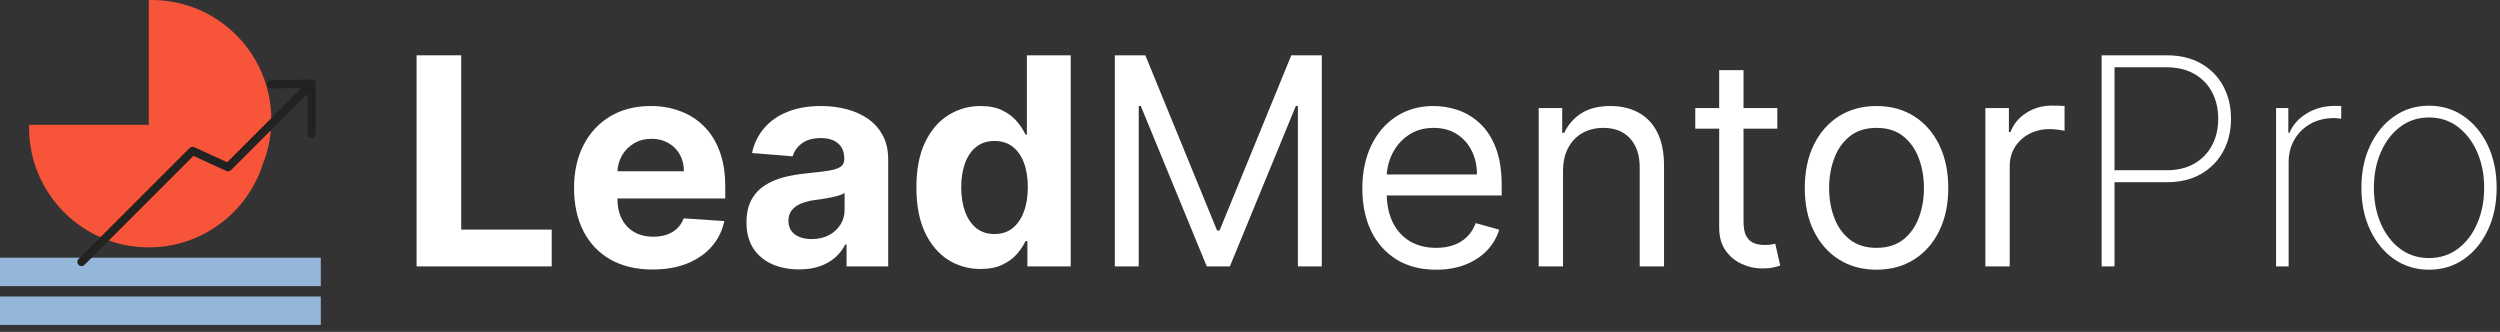
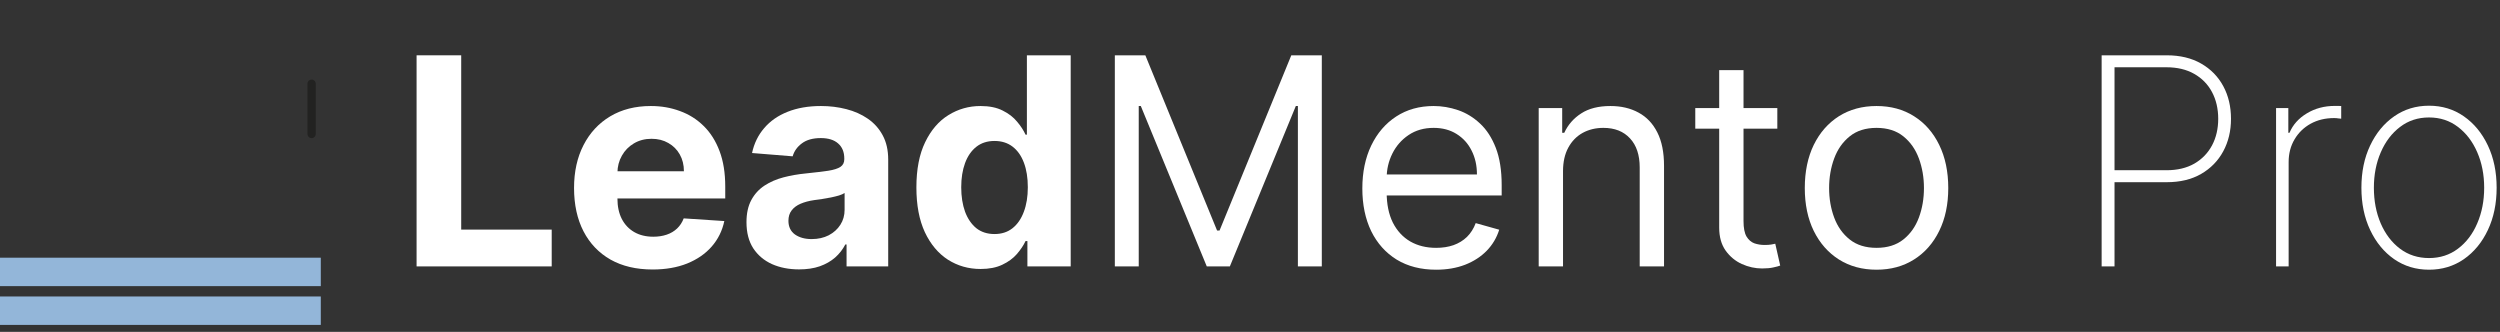
<svg xmlns="http://www.w3.org/2000/svg" width="226" height="30" viewBox="0 0 226 30" fill="none">
  <rect x="0" y="0" width="226" height="30" fill="#333333" stroke="none" />
  <path d="M219.584 24.381C218.403 24.381 217.354 24.064 216.434 23.43C215.515 22.791 214.791 21.912 214.263 20.793C213.735 19.675 213.471 18.402 213.471 16.973C213.471 15.538 213.735 14.265 214.263 13.153C214.791 12.035 215.515 11.156 216.434 10.516C217.354 9.876 218.403 9.556 219.584 9.556C220.764 9.556 221.814 9.876 222.733 10.516C223.652 11.156 224.376 12.035 224.904 13.153C225.432 14.271 225.696 15.544 225.696 16.973C225.696 18.402 225.432 19.675 224.904 20.793C224.376 21.912 223.652 22.791 222.733 23.43C221.814 24.064 220.764 24.381 219.584 24.381ZM219.584 23.328C220.584 23.328 221.456 23.045 222.202 22.48C222.953 21.915 223.534 21.151 223.944 20.188C224.36 19.225 224.569 18.153 224.569 16.973C224.569 15.793 224.36 14.725 223.944 13.768C223.528 12.805 222.947 12.041 222.202 11.476C221.456 10.904 220.584 10.618 219.584 10.618C218.583 10.618 217.711 10.904 216.965 11.476C216.22 12.041 215.639 12.805 215.223 13.768C214.807 14.725 214.599 15.793 214.599 16.973C214.599 18.153 214.804 19.225 215.214 20.188C215.63 21.151 216.211 21.915 216.956 22.48C217.708 23.045 218.583 23.328 219.584 23.328Z" fill="white" />
  <path d="M205.756 24.082V9.771H206.865V12.007H206.967C207.278 11.274 207.803 10.687 208.542 10.246C209.281 9.799 210.123 9.575 211.067 9.575C211.166 9.575 211.266 9.575 211.365 9.575C211.464 9.575 211.558 9.578 211.645 9.584V10.73C211.57 10.724 211.48 10.715 211.374 10.702C211.275 10.684 211.151 10.674 211.002 10.674C210.207 10.674 209.498 10.845 208.877 11.187C208.262 11.529 207.778 12.001 207.424 12.603C207.07 13.2 206.893 13.883 206.893 14.653V24.082H205.756Z" fill="white" />
  <path d="M189.988 24.083V5H195.868C197.079 5 198.116 5.248 198.98 5.745C199.849 6.242 200.517 6.923 200.983 7.786C201.449 8.649 201.682 9.634 201.682 10.74C201.682 11.833 201.449 12.811 200.983 13.675C200.517 14.538 199.849 15.222 198.98 15.725C198.116 16.222 197.082 16.47 195.877 16.47H190.808V15.389H195.849C196.831 15.389 197.669 15.19 198.365 14.793C199.061 14.389 199.595 13.839 199.967 13.144C200.34 12.442 200.527 11.64 200.527 10.74C200.527 9.833 200.34 9.028 199.967 8.326C199.595 7.624 199.057 7.075 198.356 6.677C197.66 6.28 196.821 6.081 195.84 6.081H191.153V24.083H189.988Z" fill="white" />
-   <path d="M179.48 24.082V9.771H181.604V11.932H181.753C182.014 11.224 182.486 10.65 183.17 10.209C183.853 9.768 184.623 9.547 185.481 9.547C185.642 9.547 185.844 9.55 186.086 9.556C186.328 9.563 186.512 9.572 186.636 9.584V11.82C186.561 11.802 186.391 11.774 186.123 11.737C185.863 11.693 185.586 11.671 185.294 11.671C184.598 11.671 183.977 11.817 183.431 12.109C182.89 12.395 182.462 12.793 182.145 13.302C181.834 13.805 181.679 14.38 181.679 15.026V24.082H179.48Z" fill="white" />
  <path d="M169.638 24.381C168.346 24.381 167.213 24.073 166.237 23.458C165.268 22.843 164.511 21.983 163.964 20.877C163.424 19.772 163.153 18.48 163.153 17.001C163.153 15.51 163.424 14.209 163.964 13.097C164.511 11.985 165.268 11.122 166.237 10.507C167.213 9.892 168.346 9.584 169.638 9.584C170.93 9.584 172.061 9.892 173.03 10.507C174.005 11.122 174.763 11.985 175.304 13.097C175.85 14.209 176.123 15.51 176.123 17.001C176.123 18.48 175.85 19.772 175.304 20.877C174.763 21.983 174.005 22.843 173.03 23.458C172.061 24.073 170.93 24.381 169.638 24.381ZM169.638 22.405C170.62 22.405 171.427 22.154 172.061 21.651C172.695 21.148 173.164 20.486 173.468 19.666C173.772 18.846 173.925 17.958 173.925 17.001C173.925 16.044 173.772 15.153 173.468 14.327C173.164 13.501 172.695 12.833 172.061 12.324C171.427 11.814 170.62 11.56 169.638 11.56C168.657 11.56 167.849 11.814 167.216 12.324C166.582 12.833 166.113 13.501 165.809 14.327C165.504 15.153 165.352 16.044 165.352 17.001C165.352 17.958 165.504 18.846 165.809 19.666C166.113 20.486 166.582 21.148 167.216 21.651C167.849 22.154 168.657 22.405 169.638 22.405Z" fill="white" />
  <path d="M160.67 9.771V11.634H153.253V9.771H160.67ZM155.415 6.342H157.614V19.983C157.614 20.604 157.704 21.07 157.884 21.38C158.071 21.685 158.307 21.89 158.592 21.995C158.884 22.095 159.192 22.145 159.515 22.145C159.757 22.145 159.956 22.132 160.111 22.107C160.267 22.076 160.391 22.051 160.484 22.033L160.931 24.008C160.782 24.064 160.574 24.12 160.307 24.176C160.04 24.238 159.701 24.269 159.291 24.269C158.67 24.269 158.061 24.135 157.465 23.868C156.875 23.601 156.384 23.194 155.993 22.648C155.608 22.101 155.415 21.412 155.415 20.579V6.342Z" fill="white" />
  <path d="M141.297 15.473V24.083H139.098V9.771H141.222V12.007H141.408C141.744 11.28 142.253 10.696 142.937 10.255C143.62 9.808 144.502 9.584 145.583 9.584C146.552 9.584 147.4 9.783 148.126 10.181C148.853 10.572 149.419 11.168 149.822 11.97C150.226 12.765 150.428 13.771 150.428 14.989V24.083H148.229V15.138C148.229 14.013 147.937 13.137 147.353 12.51C146.769 11.876 145.968 11.56 144.949 11.56C144.247 11.56 143.62 11.712 143.067 12.016C142.52 12.321 142.089 12.765 141.772 13.349C141.455 13.932 141.297 14.641 141.297 15.473Z" fill="white" />
  <path d="M129.826 24.381C128.447 24.381 127.258 24.076 126.258 23.468C125.264 22.853 124.497 21.995 123.956 20.896C123.422 19.79 123.155 18.504 123.155 17.038C123.155 15.572 123.422 14.28 123.956 13.162C124.497 12.038 125.248 11.162 126.211 10.535C127.18 9.901 128.311 9.584 129.603 9.584C130.348 9.584 131.084 9.709 131.811 9.957C132.538 10.206 133.199 10.609 133.796 11.168C134.392 11.721 134.867 12.454 135.221 13.367C135.575 14.28 135.752 15.405 135.752 16.74V17.672H124.72V15.771H133.516C133.516 14.964 133.355 14.243 133.031 13.61C132.715 12.976 132.261 12.476 131.671 12.109C131.087 11.743 130.398 11.56 129.603 11.56C128.727 11.56 127.969 11.777 127.329 12.212C126.695 12.64 126.208 13.2 125.866 13.889C125.525 14.579 125.354 15.318 125.354 16.107V17.374C125.354 18.455 125.54 19.371 125.913 20.123C126.292 20.868 126.817 21.436 127.487 21.828C128.158 22.213 128.938 22.405 129.826 22.405C130.404 22.405 130.926 22.325 131.392 22.163C131.864 21.995 132.271 21.747 132.612 21.418C132.954 21.082 133.218 20.666 133.404 20.169L135.529 20.765C135.305 21.486 134.929 22.12 134.401 22.666C133.873 23.207 133.221 23.629 132.444 23.933C131.668 24.232 130.795 24.381 129.826 24.381Z" fill="white" />
  <path d="M100.781 5H103.539L110.024 20.84H110.247L116.733 5H119.491V24.083H117.329V9.584H117.143L111.179 24.083H109.092L103.129 9.584H102.942V24.083H100.781V5Z" fill="white" />
  <path d="M88.647 24.316C87.56 24.316 86.576 24.036 85.694 23.477C84.818 22.912 84.122 22.082 83.606 20.989C83.097 19.89 82.842 18.542 82.842 16.945C82.842 15.305 83.106 13.942 83.634 12.855C84.162 11.761 84.864 10.945 85.74 10.404C86.622 9.858 87.588 9.584 88.638 9.584C89.439 9.584 90.107 9.721 90.641 9.994C91.182 10.261 91.616 10.597 91.946 11.001C92.281 11.398 92.536 11.79 92.71 12.175H92.831V5H96.791V24.083H92.877V21.79H92.71C92.523 22.188 92.259 22.582 91.918 22.974C91.582 23.359 91.144 23.679 90.604 23.933C90.07 24.188 89.417 24.316 88.647 24.316ZM89.905 21.157C90.545 21.157 91.085 20.983 91.526 20.635C91.974 20.281 92.315 19.787 92.551 19.154C92.793 18.52 92.915 17.778 92.915 16.927C92.915 16.076 92.797 15.336 92.561 14.709C92.325 14.082 91.983 13.597 91.536 13.255C91.088 12.914 90.545 12.743 89.905 12.743C89.253 12.743 88.703 12.92 88.256 13.274C87.809 13.628 87.47 14.119 87.24 14.746C87.01 15.374 86.895 16.1 86.895 16.927C86.895 17.759 87.01 18.495 87.24 19.135C87.476 19.768 87.815 20.265 88.256 20.626C88.703 20.98 89.253 21.157 89.905 21.157Z" fill="white" />
  <path d="M72.234 24.353C71.321 24.353 70.507 24.194 69.793 23.878C69.078 23.555 68.513 23.079 68.097 22.452C67.687 21.818 67.482 21.029 67.482 20.085C67.482 19.29 67.628 18.622 67.92 18.082C68.212 17.542 68.609 17.107 69.112 16.777C69.616 16.448 70.187 16.2 70.827 16.032C71.473 15.864 72.15 15.746 72.858 15.678C73.691 15.591 74.362 15.51 74.871 15.436C75.38 15.355 75.75 15.237 75.98 15.082C76.21 14.926 76.324 14.697 76.324 14.392V14.336C76.324 13.746 76.138 13.29 75.765 12.967C75.399 12.644 74.877 12.482 74.2 12.482C73.486 12.482 72.917 12.64 72.495 12.957C72.072 13.268 71.793 13.659 71.656 14.131L67.985 13.833C68.171 12.963 68.538 12.212 69.085 11.578C69.631 10.938 70.336 10.448 71.2 10.106C72.069 9.758 73.076 9.584 74.219 9.584C75.014 9.584 75.775 9.677 76.501 9.864C77.234 10.05 77.883 10.339 78.449 10.73C79.02 11.122 79.471 11.625 79.8 12.24C80.129 12.849 80.294 13.579 80.294 14.43V24.083H76.529V22.098H76.418C76.188 22.545 75.88 22.94 75.495 23.281C75.11 23.617 74.647 23.881 74.107 24.073C73.566 24.26 72.942 24.353 72.234 24.353ZM73.371 21.613C73.955 21.613 74.47 21.498 74.917 21.269C75.365 21.033 75.716 20.716 75.97 20.318C76.225 19.921 76.352 19.47 76.352 18.967V17.448C76.228 17.529 76.057 17.604 75.84 17.672C75.629 17.734 75.389 17.793 75.122 17.849C74.855 17.899 74.588 17.945 74.321 17.989C74.054 18.026 73.812 18.06 73.594 18.091C73.128 18.16 72.722 18.268 72.374 18.417C72.026 18.567 71.756 18.768 71.563 19.023C71.371 19.271 71.274 19.582 71.274 19.955C71.274 20.495 71.47 20.908 71.861 21.194C72.259 21.474 72.762 21.613 73.371 21.613Z" fill="white" />
  <path d="M58.994 24.362C57.521 24.362 56.254 24.064 55.192 23.468C54.136 22.865 53.322 22.014 52.751 20.915C52.179 19.809 51.894 18.501 51.894 16.992C51.894 15.52 52.179 14.228 52.751 13.116C53.322 12.004 54.127 11.137 55.164 10.516C56.208 9.895 57.431 9.584 58.835 9.584C59.779 9.584 60.658 9.736 61.472 10.041C62.292 10.339 63.006 10.789 63.615 11.392C64.23 11.995 64.708 12.752 65.05 13.665C65.392 14.572 65.562 15.635 65.562 16.852V17.942H53.478V15.482H61.826C61.826 14.911 61.702 14.405 61.453 13.964C61.205 13.523 60.86 13.178 60.419 12.929C59.984 12.675 59.478 12.547 58.9 12.547C58.298 12.547 57.764 12.687 57.298 12.967C56.838 13.24 56.478 13.61 56.217 14.075C55.956 14.535 55.822 15.047 55.816 15.613V17.951C55.816 18.66 55.947 19.271 56.208 19.787C56.475 20.303 56.85 20.7 57.335 20.98C57.82 21.259 58.394 21.399 59.059 21.399C59.5 21.399 59.904 21.337 60.27 21.213C60.637 21.088 60.95 20.902 61.211 20.654C61.472 20.405 61.671 20.101 61.807 19.741L65.479 19.983C65.292 20.865 64.91 21.635 64.333 22.294C63.761 22.946 63.022 23.455 62.115 23.822C61.214 24.182 60.174 24.362 58.994 24.362Z" fill="white" />
-   <path d="M37.659 24.083V5H41.693V20.756H49.874V24.083H37.659Z" fill="white" />
-   <path d="M24.526 10.82C24.526 12.233 24.256 13.582 23.764 14.818C22.375 19.192 18.282 22.362 13.448 22.362C10.46 22.362 7.756 21.151 5.797 19.193C3.839 17.234 2.628 14.529 2.628 11.541V11.284H13.448V0H13.706C19.682 0 24.526 4.845 24.526 10.82Z" fill="#F8543A" />
+   <path d="M37.659 24.083V5H41.693V20.756H49.874V24.083Z" fill="white" />
  <path d="M29 23.296H0V25.866H29V23.296Z" fill="#93B6D9" />
  <path d="M29 26.801H0V29.371H29V26.801Z" fill="#93B6D9" />
-   <path d="M24.526 7.622L28.169 7.567L20.619 15.117L17.405 13.644L7.369 23.68" stroke="#222221" stroke-width="0.748" stroke-miterlimit="10" stroke-linecap="round" stroke-linejoin="round" />
  <path d="M28.169 12.114V7.567" stroke="#222221" stroke-width="0.748" stroke-miterlimit="10" stroke-linecap="round" stroke-linejoin="round" />
</svg>